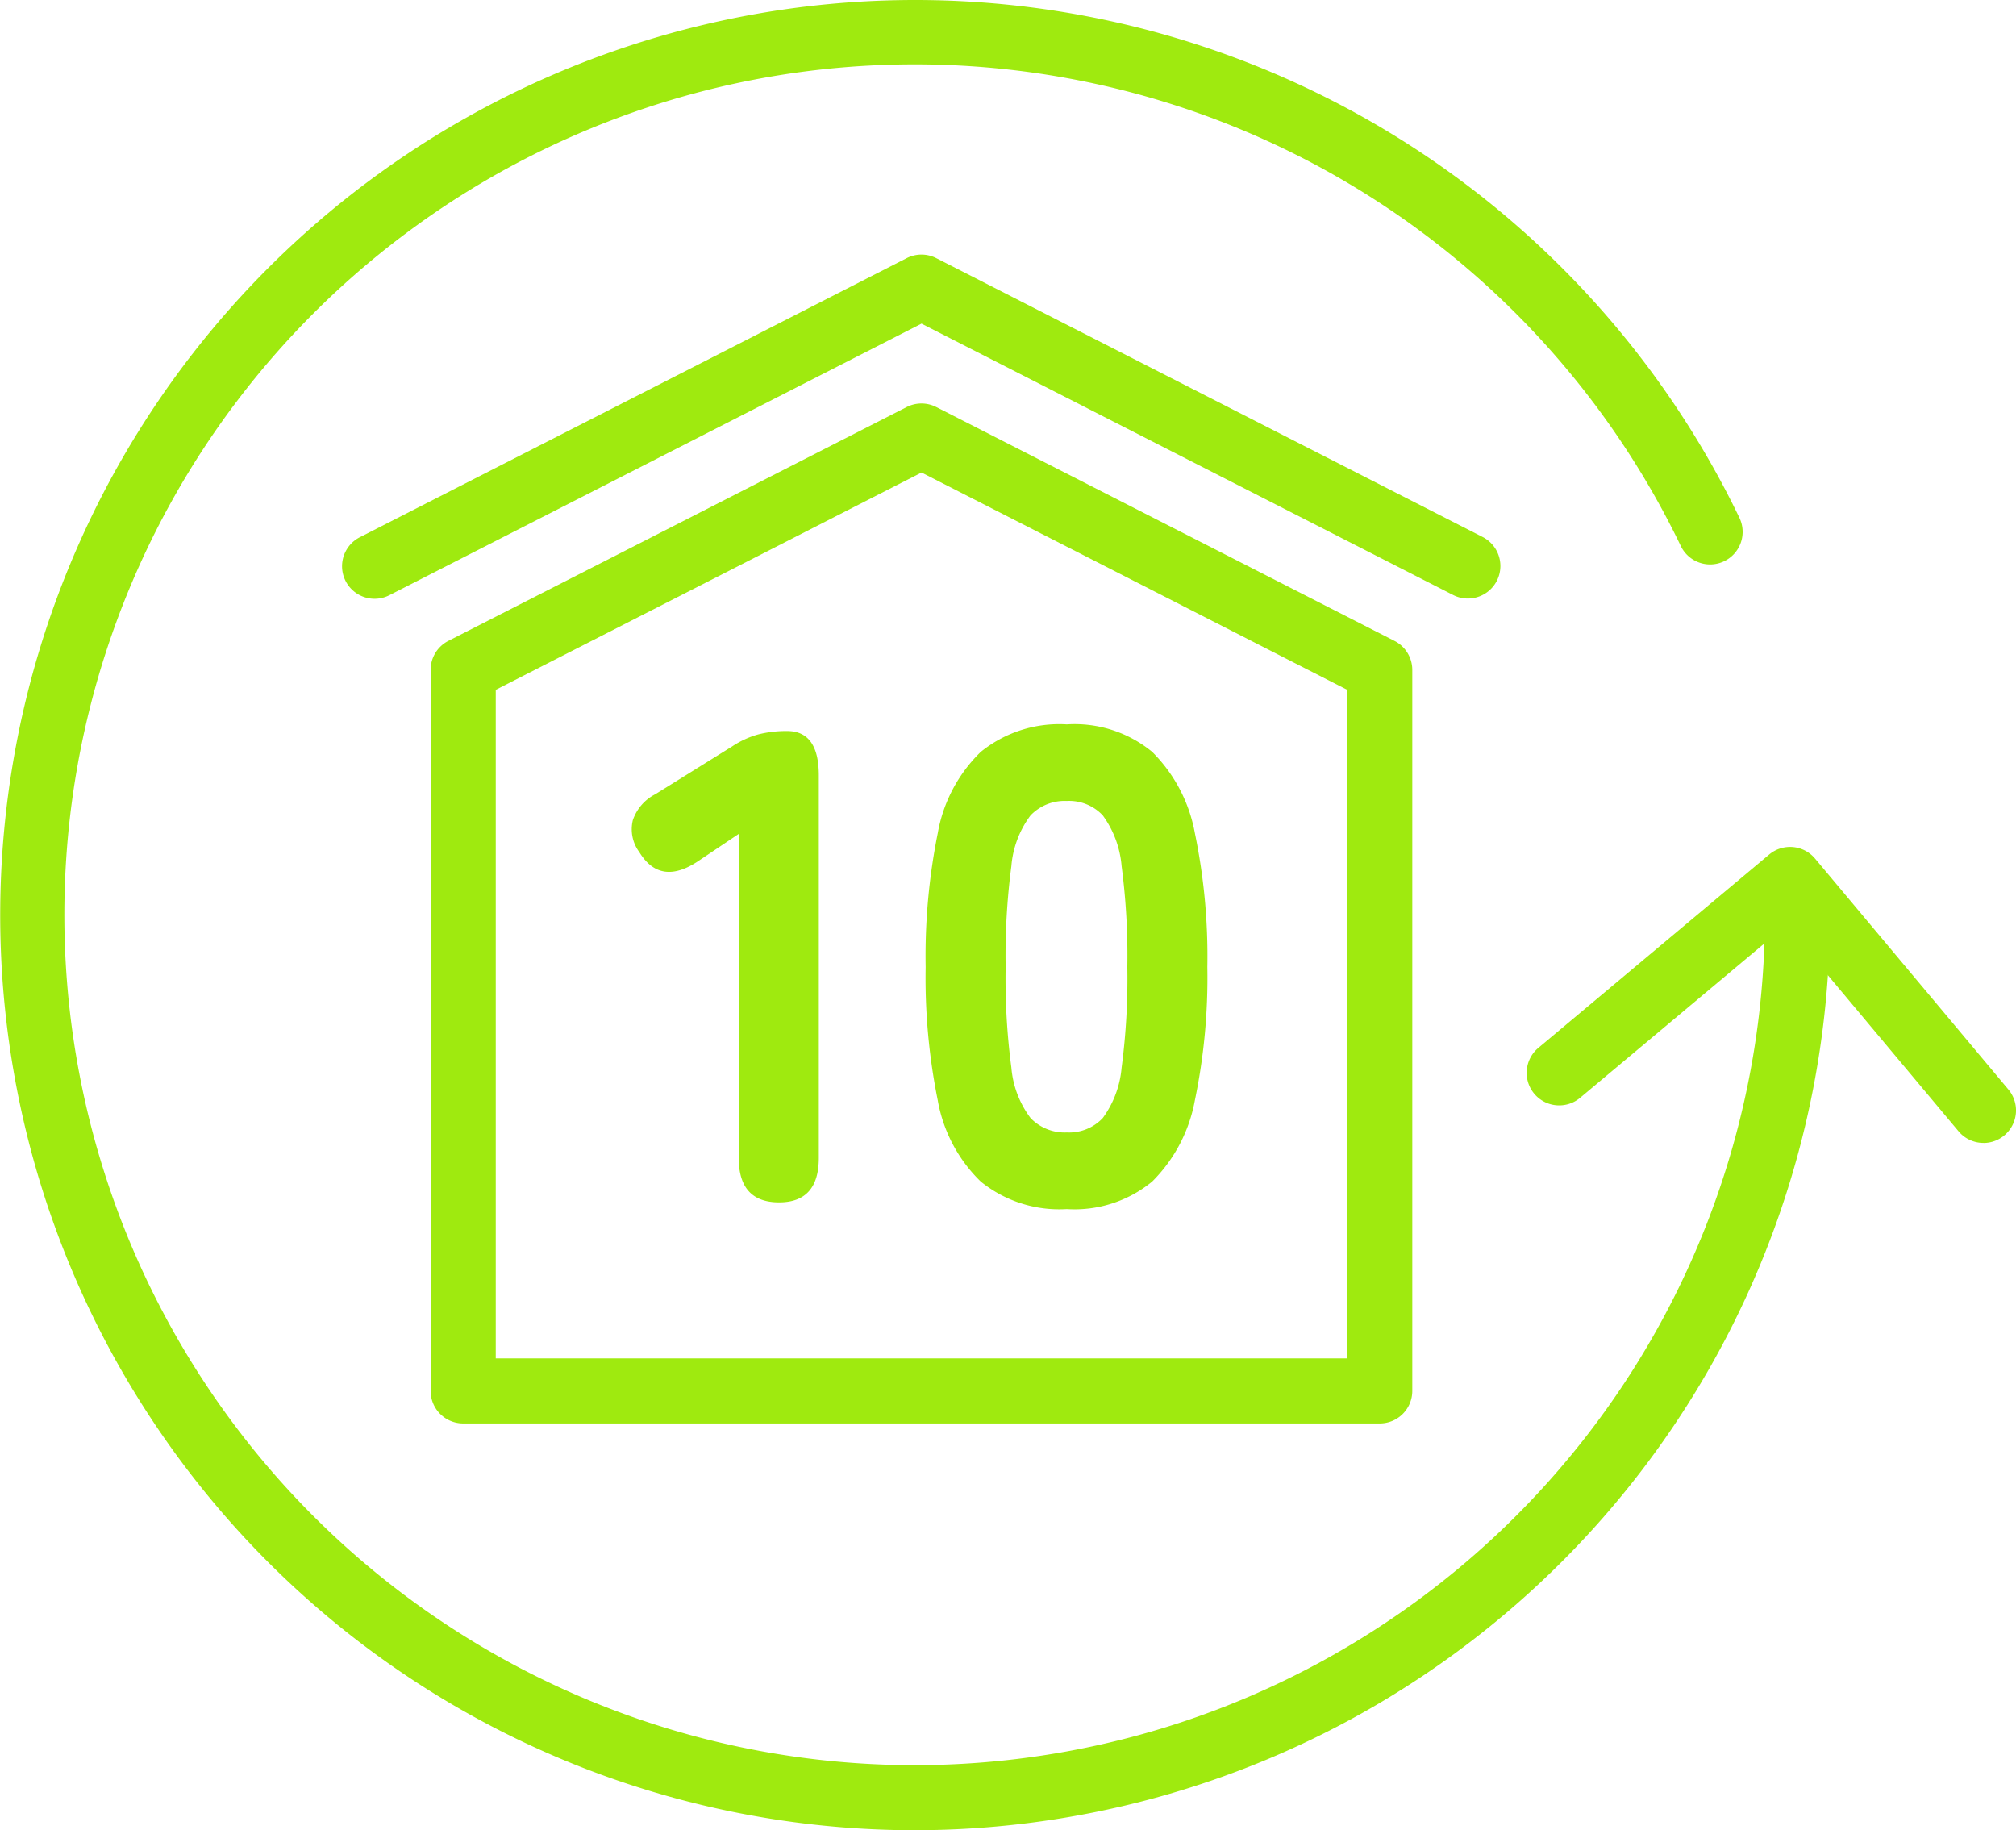
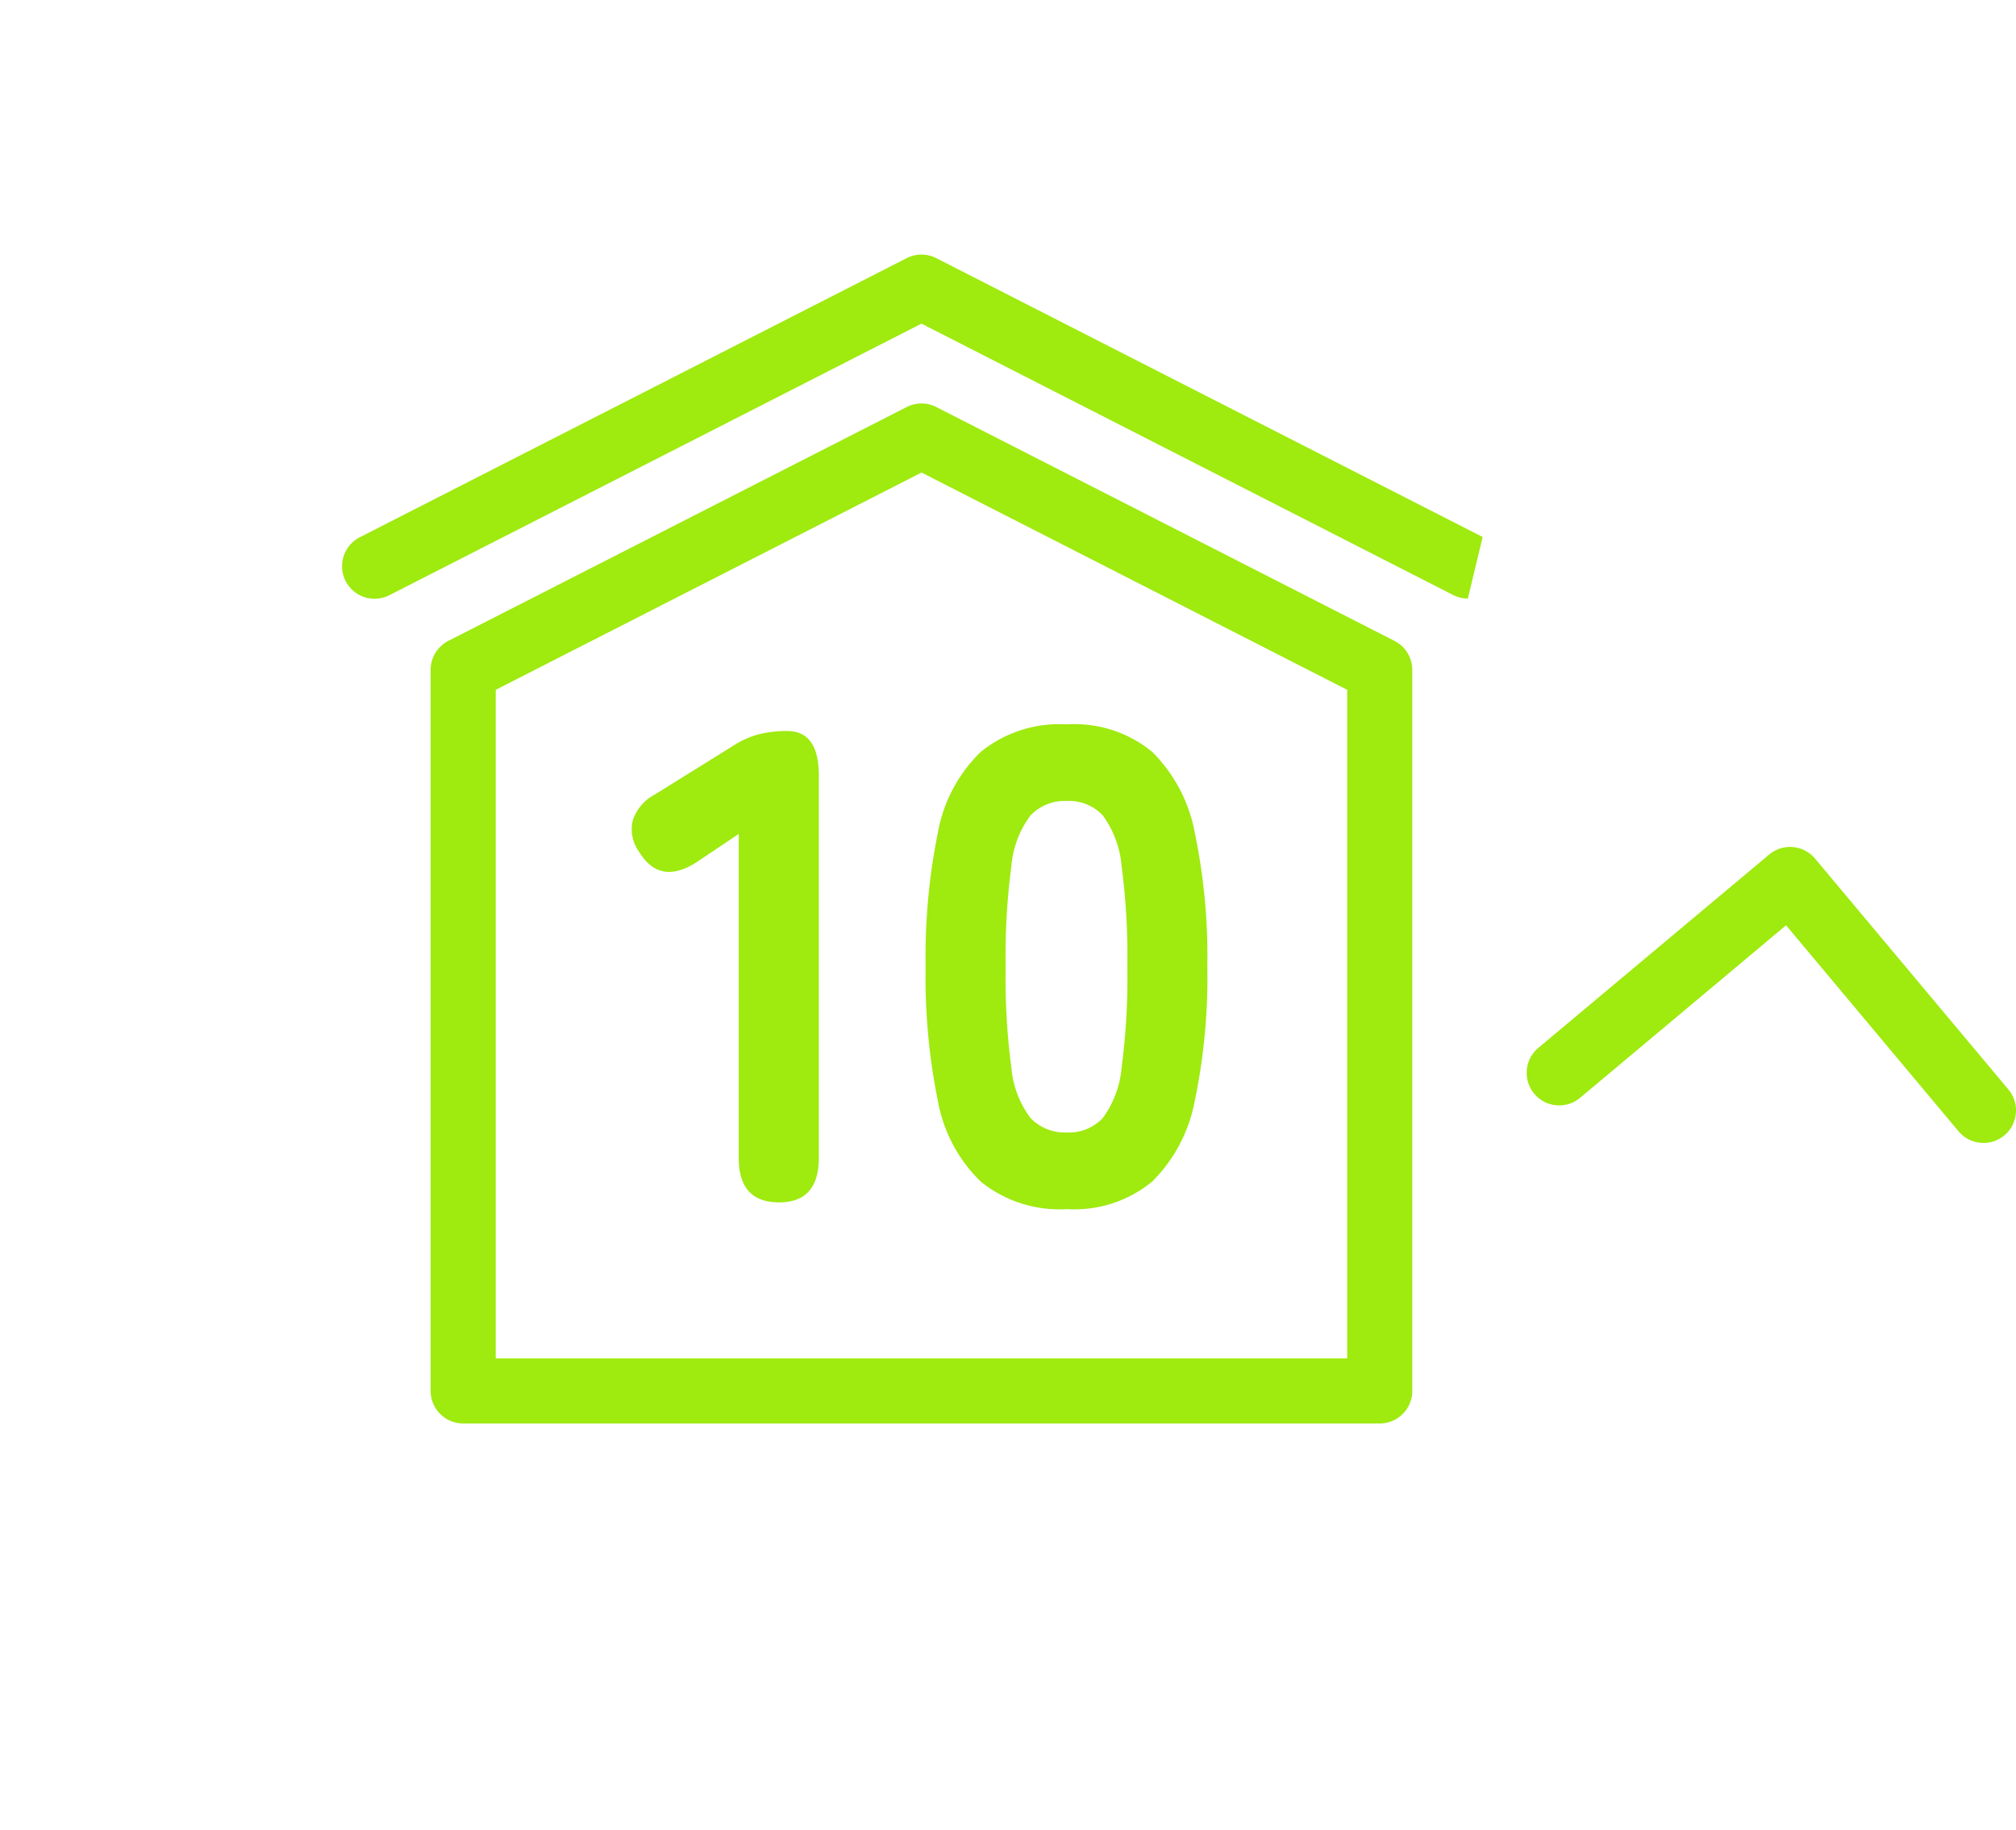
<svg xmlns="http://www.w3.org/2000/svg" width="131.944" height="119.768" viewBox="0 0 131.944 119.768">
  <path d="M88.39,91.357H28.4a2.13,2.13,0,0,1-2.129-2.129V42.046a2.129,2.129,0,0,1,1.161-1.9L57.429,24.844a2.132,2.132,0,0,1,1.936,0L89.358,40.149a2.129,2.129,0,0,1,1.161,1.9V89.228a2.13,2.13,0,0,1-2.128,2.129M30.533,87.1H86.26V43.349L58.4,29.13,30.533,43.349Z" transform="translate(1.913 1.792)" fill="#9fea0f" />
-   <path d="M94.547,38.036a2.112,2.112,0,0,1-.966-.233L58.789,20.048,24,37.8a2.129,2.129,0,1,1-1.935-3.792L57.821,15.762a2.13,2.13,0,0,1,1.935,0L95.517,34.011a2.129,2.129,0,0,1-.97,4.025" transform="translate(1.521 1.13)" fill="#9fea0f" />
-   <path d="M59.883,119.768a59.884,59.884,0,1,1,53.941-85.922,2.129,2.129,0,1,1-3.832,1.855,55.649,55.649,0,1,0,5.518,24.184,2.128,2.128,0,1,1,4.257,0,59.952,59.952,0,0,1-59.885,59.883" fill="#9fea0f" />
+   <path d="M94.547,38.036a2.112,2.112,0,0,1-.966-.233L58.789,20.048,24,37.8a2.129,2.129,0,1,1-1.935-3.792L57.821,15.762a2.13,2.13,0,0,1,1.935,0L95.517,34.011" transform="translate(1.521 1.13)" fill="#9fea0f" />
  <path d="M123.036,71.03a2.125,2.125,0,0,1-1.633-.762l-11.288-13.48L96.636,68.077A2.129,2.129,0,1,1,93.9,64.812l15.111-12.655a2.132,2.132,0,0,1,3,.265l12.655,15.111a2.13,2.13,0,0,1-1.632,3.5" transform="translate(6.78 3.761)" fill="#9fea0f" />
  <path d="M10.56,0Q7.92,0,7.92-2.9V-24.112l-2.684,1.8q-2.464,1.628-3.828-.616a2.5,2.5,0,0,1-.418-2.09,2.993,2.993,0,0,1,1.474-1.694L7.48-29.832A5.953,5.953,0,0,1,9.2-30.624a7.448,7.448,0,0,1,1.892-.22q2.068,0,2.068,2.9V-2.9Q13.156,0,10.56,0ZM29.392.44a8.171,8.171,0,0,1-5.632-1.8,9.77,9.77,0,0,1-2.816-5.324,40.482,40.482,0,0,1-.792-8.712,40.732,40.732,0,0,1,.792-8.756A9.77,9.77,0,0,1,23.76-29.48a8.171,8.171,0,0,1,5.632-1.8,8,8,0,0,1,5.588,1.8,10.045,10.045,0,0,1,2.794,5.324,39.667,39.667,0,0,1,.814,8.756,39.424,39.424,0,0,1-.814,8.712A10.045,10.045,0,0,1,34.98-1.364,8,8,0,0,1,29.392.44Zm0-5.016a3.018,3.018,0,0,0,2.354-.946,6.509,6.509,0,0,0,1.232-3.3,44.436,44.436,0,0,0,.374-6.578,44.908,44.908,0,0,0-.374-6.6,6.545,6.545,0,0,0-1.232-3.322,3.018,3.018,0,0,0-2.354-.946,3.088,3.088,0,0,0-2.376.946A6.4,6.4,0,0,0,25.762-22a44.908,44.908,0,0,0-.374,6.6,44.436,44.436,0,0,0,.374,6.578,6.365,6.365,0,0,0,1.254,3.3A3.088,3.088,0,0,0,29.392-4.576Z" transform="translate(40.43 78.682)" fill="#9fea0f" />
</svg>